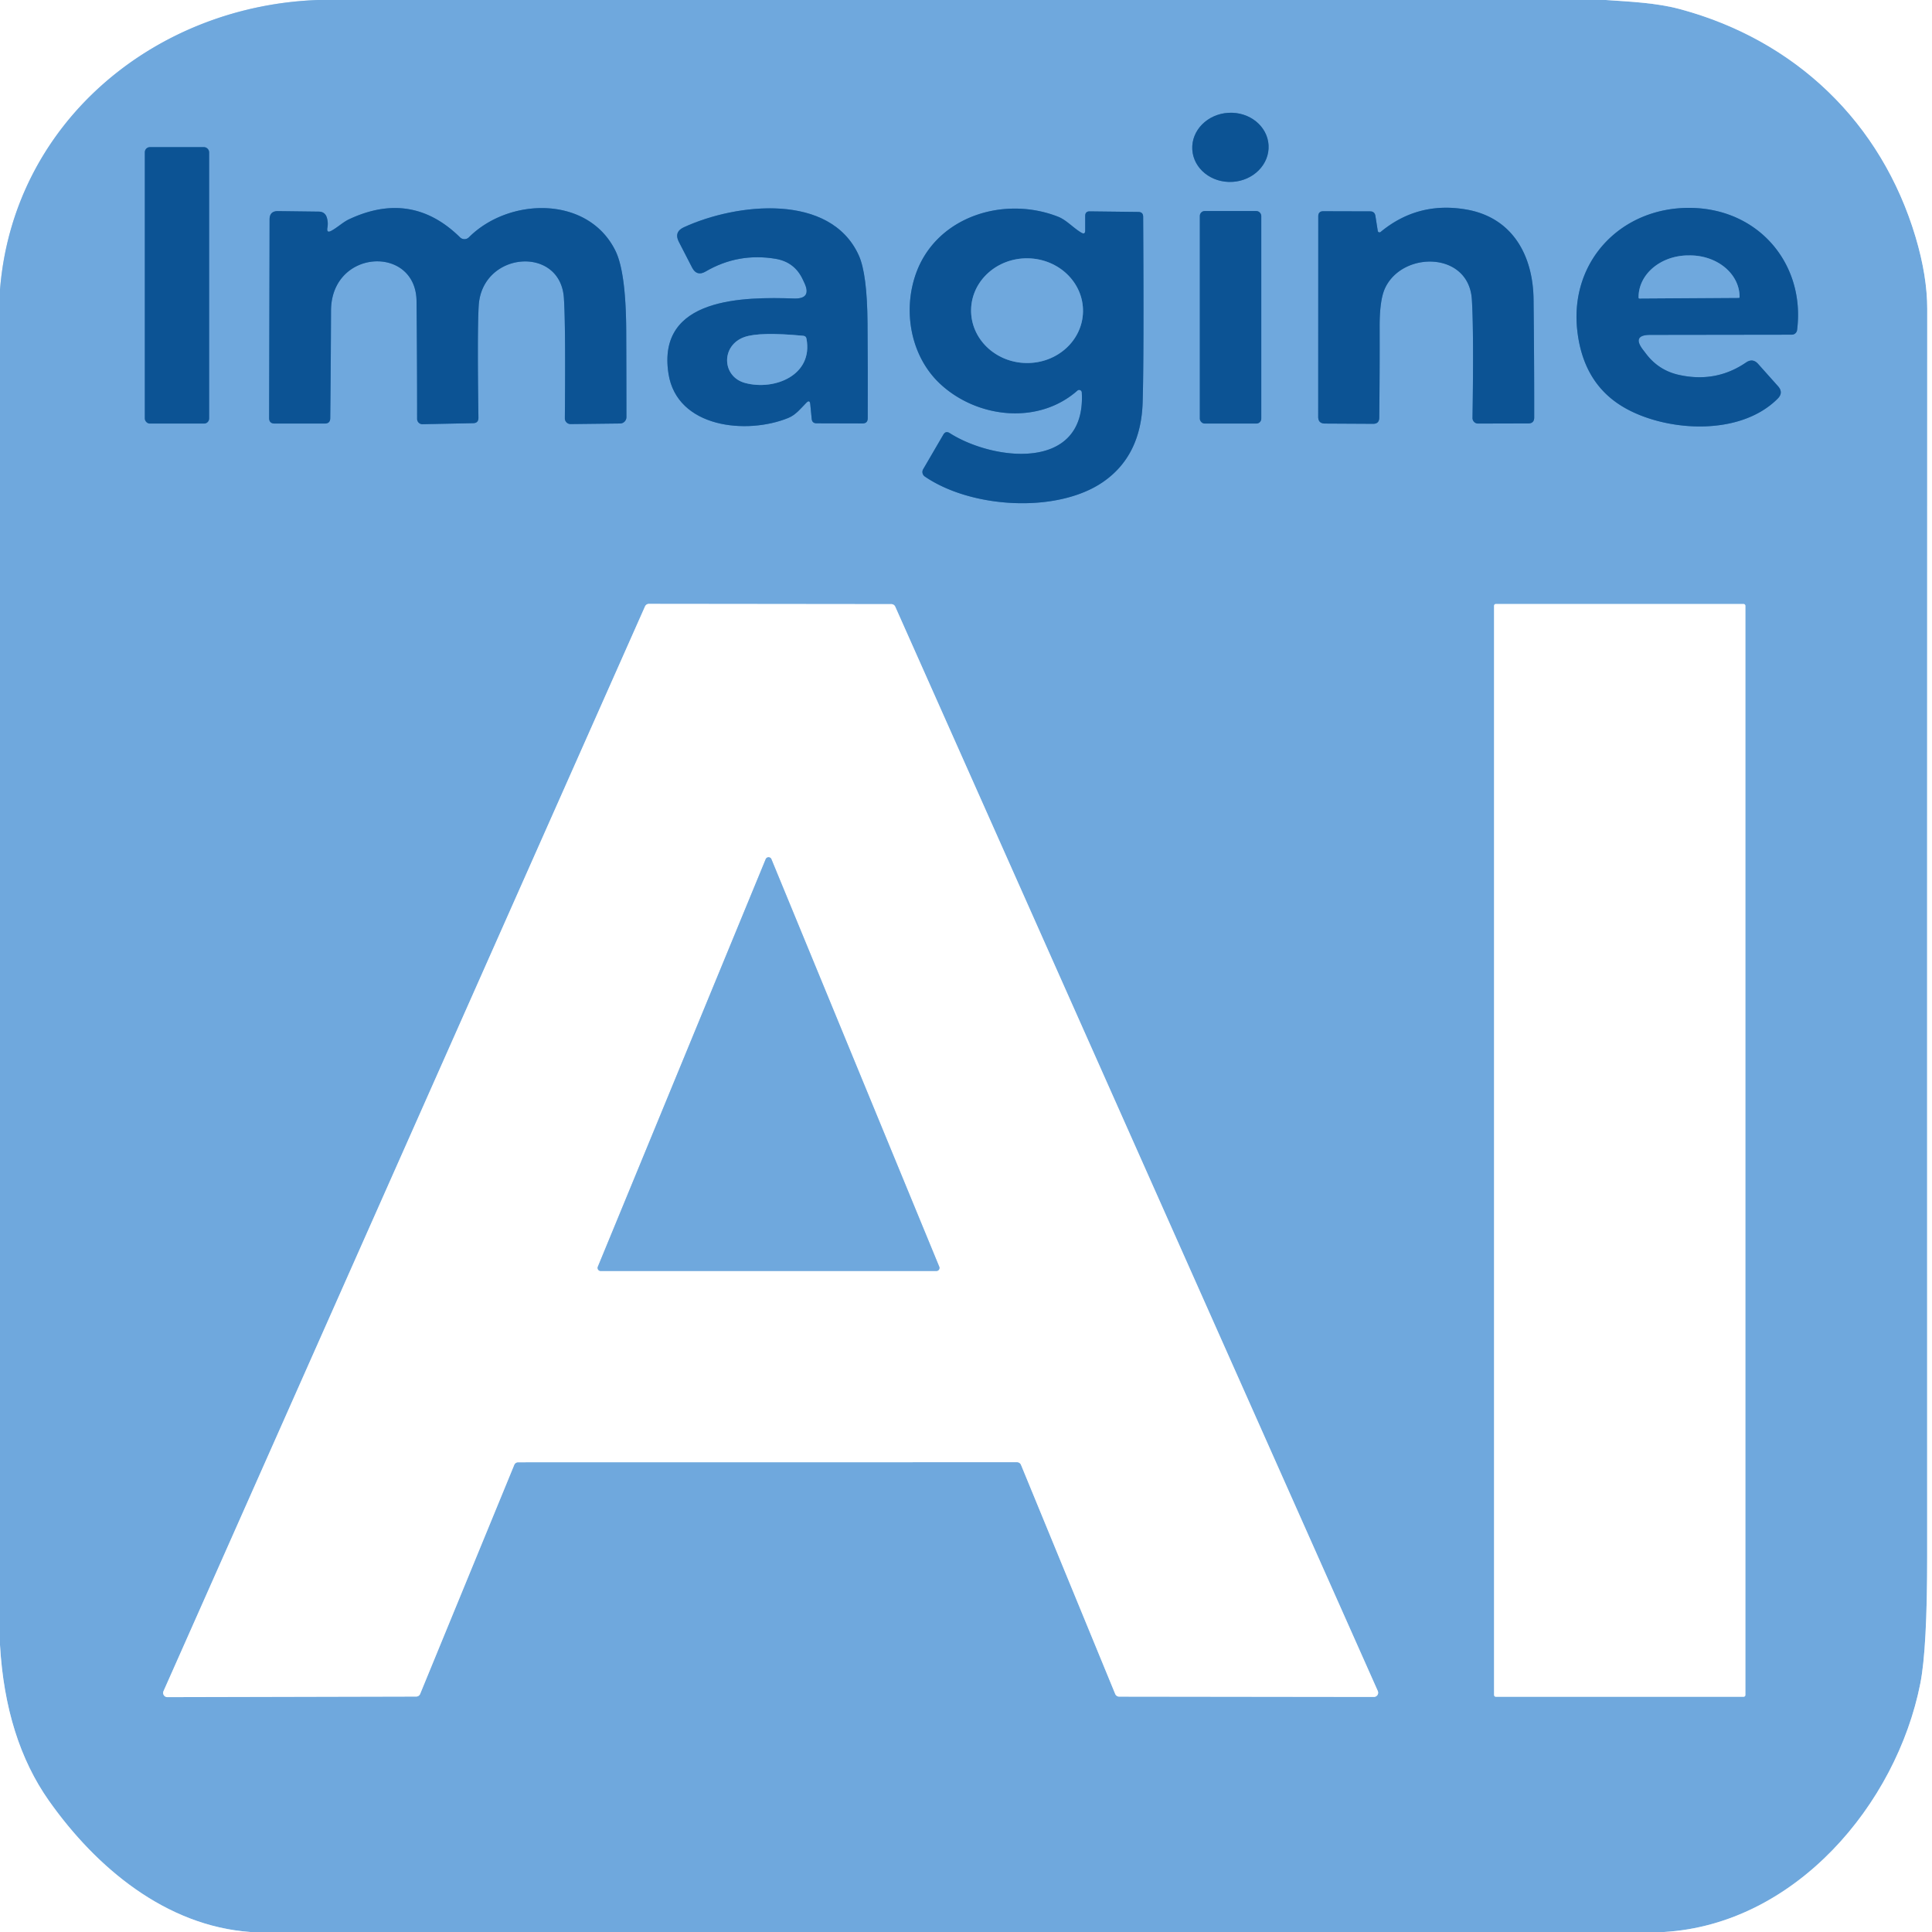
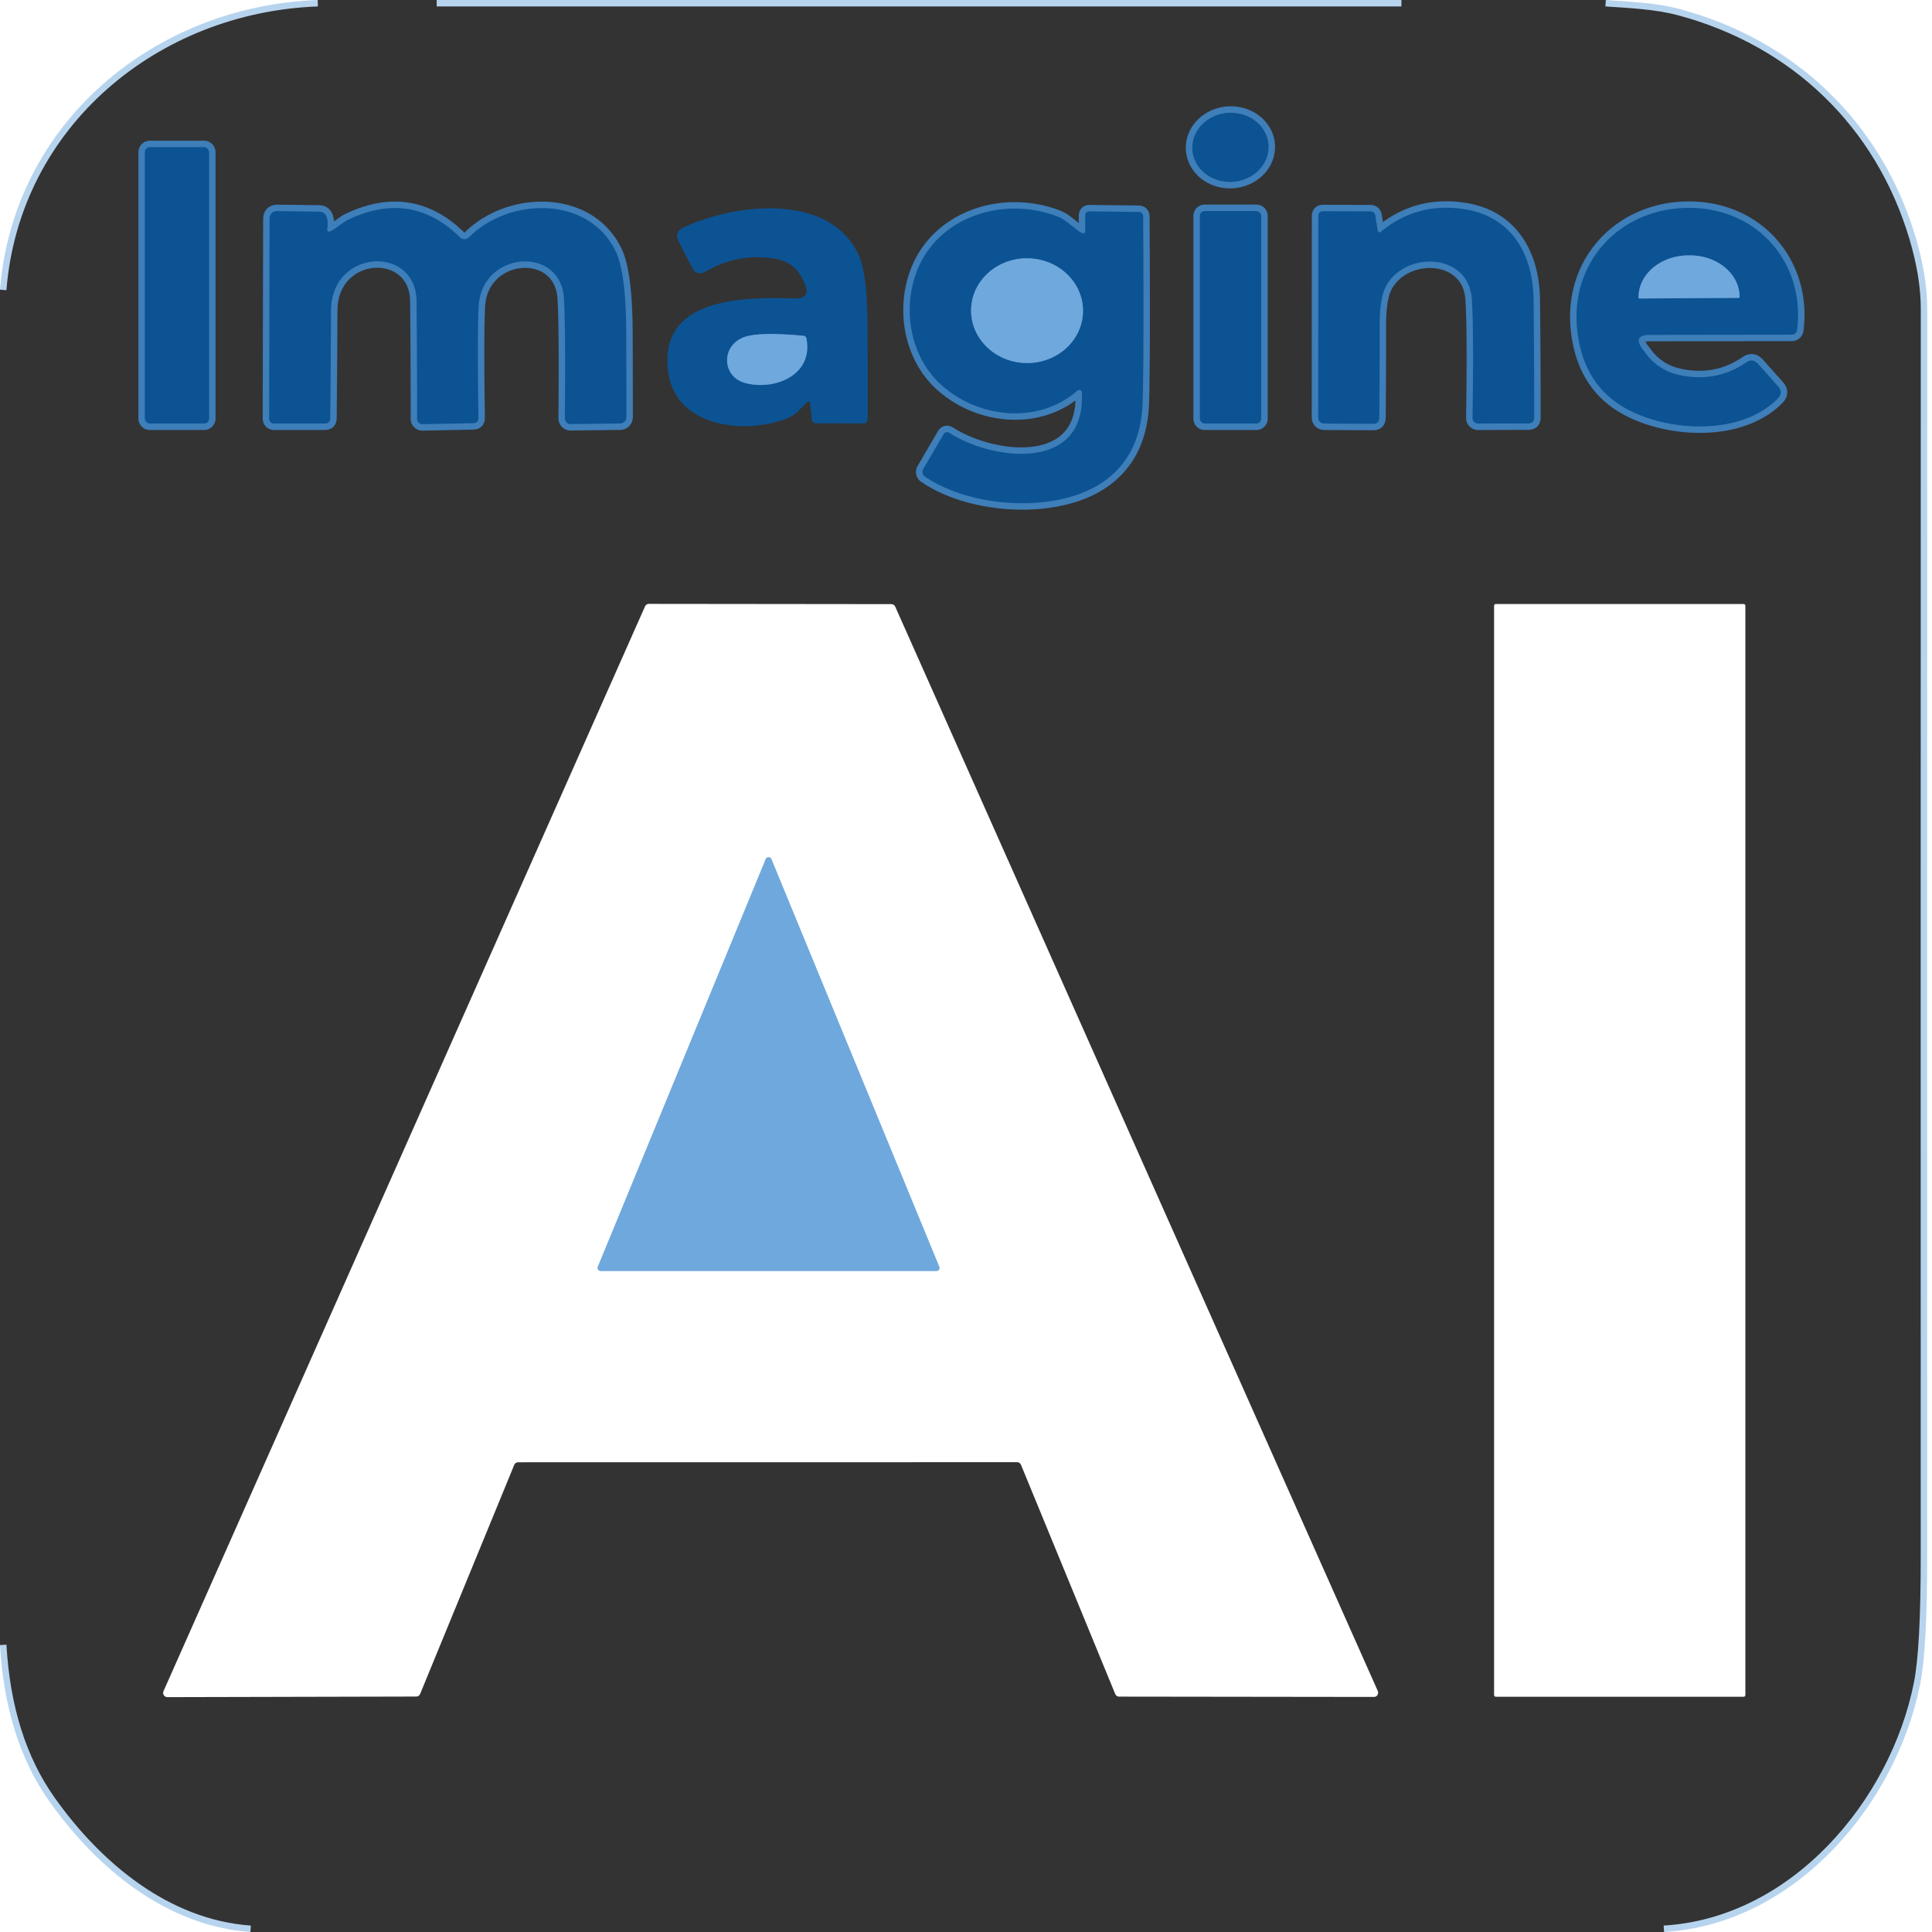
<svg xmlns="http://www.w3.org/2000/svg" version="1.1" viewBox="0.00 0.00 300.00 300.00">
  <rect x="0.00" y="0.00" width="300.00" height="300.00" fill="#333333" stroke="none" />
  <g stroke-width="2.00" fill="none" stroke-linecap="butt">
    <path stroke="#b7d4ee" vector-effect="non-scaling-stroke" d="   M 49.33 0.00   C 24.02 0.92 2.07 19.03 0.00 44.98" />
    <path stroke="#b7d4ee" vector-effect="non-scaling-stroke" d="   M 67.81 0.00   L 217.61 0.00" />
    <path stroke="#b7d4ee" vector-effect="non-scaling-stroke" d="   M 249.35 0.00   C 253.19 0.26 257.23 0.44 260.84 1.41   C 278.80 6.23 292.14 19.02 297.45 36.81   Q 299.26 42.88 299.26 48.00   Q 299.23 144.75 299.25 241.50   Q 299.26 256.02 298.18 261.43   C 294.46 280.20 278.76 298.79 258.39 300.00" />
    <path stroke="#b7d4ee" vector-effect="non-scaling-stroke" d="   M 38.88 300.00   C 25.73 299.06 14.92 289.99 7.60 279.62   Q 0.84 270.03 0.00 255.44" />
    <path stroke="#3e7eb9" vector-effect="non-scaling-stroke" d="   M 196.981 22.549   A 5.93 5.37 -3.2 0 0 190.76 17.518   A 5.93 5.37 -3.2 0 0 185.139 23.211   A 5.93 5.37 -3.2 0 0 191.36 28.242   A 5.93 5.37 -3.2 0 0 196.981 22.549" />
    <path stroke="#3e7eb9" vector-effect="non-scaling-stroke" d="   M 32.47 23.63   A 0.78 0.78 0.0 0 0 31.69 22.85   L 23.27 22.85   A 0.78 0.78 0.0 0 0 22.49 23.63   L 22.49 64.99   A 0.78 0.78 0.0 0 0 23.27 65.77   L 31.69 65.77   A 0.78 0.78 0.0 0 0 32.47 64.99   L 32.47 23.63" />
    <path stroke="#3e7eb9" vector-effect="non-scaling-stroke" d="   M 50.84 35.36   Q 50.98 34.61 50.77 33.85   Q 50.50 32.87 49.49 32.86   L 43.17 32.78   Q 41.86 32.76 41.86 34.08   L 41.79 64.91   Q 41.79 65.77 42.66 65.77   L 50.45 65.77   Q 51.27 65.76 51.28 64.94   Q 51.37 56.66 51.40 48.24   C 51.43 38.60 64.60 38.00 64.68 46.77   Q 64.77 55.78 64.77 65.05   A 0.82 0.82 0.0 0 0 65.61 65.87   L 73.47 65.71   Q 74.30 65.70 74.29 64.86   Q 74.10 51.55 74.33 47.50   C 74.81 39.02 87.01 38.05 87.56 46.26   Q 87.84 50.47 87.71 64.95   A 0.89 0.89 0.0 0 0 88.61 65.85   L 96.29 65.76   A 0.99 0.99 0.0 0 0 97.27 64.78   Q 97.27 58.23 97.24 51.37   Q 97.19 42.20 95.55 38.91   C 91.29 30.33 79.02 30.63 72.81 36.85   A 0.98 0.98 0.0 0 1 71.44 36.86   Q 63.93 29.47 54.18 34.06   C 53.30 34.47 52.41 35.31 51.48 35.82   Q 50.68 36.27 50.84 35.36" />
-     <path stroke="#3e7eb9" vector-effect="non-scaling-stroke" d="   M 125.82 62.76   L 126.04 65.04   Q 126.10 65.73 126.80 65.73   L 133.94 65.75   Q 134.73 65.75 134.74 64.96   Q 134.77 57.72 134.71 50.19   Q 134.65 42.52 133.35 39.65   C 128.93 29.91 114.41 31.52 106.21 35.28   Q 104.61 36.01 105.42 37.57   L 107.47 41.55   Q 108.20 42.96 109.57 42.16   Q 114.63 39.21 120.45 40.19   Q 123.38 40.69 124.64 43.37   L 124.89 43.90   Q 126.09 46.44 123.29 46.35   C 115.62 46.10 101.96 46.09 103.80 58.01   C 105.11 66.48 115.98 67.52 122.40 64.90   C 123.58 64.42 124.32 63.44 125.21 62.54   Q 125.74 62.00 125.82 62.76" />
    <path stroke="#3e7eb9" vector-effect="non-scaling-stroke" d="   M 167.91 36.13   C 166.64 35.38 165.62 34.18 164.32 33.66   C 156.00 30.38 145.58 33.53 142.31 42.26   C 140.09 48.22 141.40 55.44 146.12 59.73   C 151.86 64.96 161.27 65.98 167.30 60.65   A 0.41 0.41 0.0 0 1 167.98 60.93   C 168.67 73.34 154.18 71.54 147.47 67.25   Q 146.85 66.86 146.48 67.49   L 143.35 72.86   A 0.85 0.85 0.0 0 0 143.60 73.99   C 150.82 78.95 164.13 79.74 171.25 74.86   Q 177.17 70.80 177.43 62.48   Q 177.64 55.73 177.51 33.67   Q 177.51 32.92 176.76 32.91   L 169.22 32.82   Q 168.51 32.81 168.51 33.53   L 168.51 35.78   Q 168.51 36.48 167.91 36.13" />
    <path stroke="#3e7eb9" vector-effect="non-scaling-stroke" d="   M 213.94 35.86   L 213.57 33.51   Q 213.45 32.82 212.75 32.82   L 205.50 32.80   Q 204.70 32.79 204.70 33.59   L 204.69 64.73   Q 204.69 65.76 205.73 65.77   L 213.20 65.81   Q 214.16 65.82 214.17 64.86   Q 214.25 57.96 214.23 50.82   Q 214.21 46.62 215.06 44.77   C 217.74 38.95 228.08 39.00 228.55 46.50   Q 228.86 51.47 228.65 64.90   A 0.86 0.86 0.0 0 0 229.51 65.77   L 237.31 65.75   Q 238.23 65.75 238.23 64.83   Q 238.24 56.14 238.13 46.50   C 238.05 39.59 234.80 33.70 227.55 32.51   Q 220.11 31.28 214.38 36.02   A 0.27 0.27 0.0 0 1 213.94 35.86" />
    <path stroke="#3e7eb9" vector-effect="non-scaling-stroke" d="   M 256.27 52.00   L 278.23 51.97   A 0.83 0.82 3.5 0 0 279.05 51.25   C 280.35 41.10 273.19 32.41 262.50 32.28   C 251.82 32.15 243.75 40.46 244.91 51.24   Q 245.78 59.27 251.72 62.99   C 258.03 66.95 269.95 68.00 276.03 61.91   Q 276.98 60.97 276.09 59.97   L 273.01 56.52   Q 272.17 55.57 271.12 56.29   Q 266.44 59.49 260.69 58.21   Q 257.60 57.52 255.66 55.01   L 255.13 54.32   Q 253.36 52.00 256.27 52.00" />
    <path stroke="#3e7eb9" vector-effect="non-scaling-stroke" d="   M 195.85 33.53   A 0.76 0.76 0.0 0 0 195.09 32.77   L 187.07 32.77   A 0.76 0.76 0.0 0 0 186.31 33.53   L 186.31 65.01   A 0.76 0.76 0.0 0 0 187.07 65.77   L 195.09 65.77   A 0.76 0.76 0.0 0 0 195.85 65.01   L 195.85 33.53" />
-     <path stroke="#b7d4ee" vector-effect="non-scaling-stroke" d="   M 157.93 227.05   A 0.66 0.66 0.0 0 1 158.54 227.46   L 173.17 263.04   A 0.66 0.66 0.0 0 0 173.78 263.45   L 213.33 263.50   A 0.66 0.66 0.0 0 0 213.94 262.57   L 139.01 94.20   A 0.66 0.66 0.0 0 0 138.41 93.81   L 100.76 93.77   A 0.66 0.66 0.0 0 0 100.16 94.16   L 25.39 262.60   A 0.66 0.66 0.0 0 0 26.00 263.53   L 64.63 263.44   A 0.66 0.66 0.0 0 0 65.24 263.03   L 79.85 227.47   A 0.66 0.66 0.0 0 1 80.46 227.06   L 157.93 227.05" />
-     <path stroke="#b7d4ee" vector-effect="non-scaling-stroke" d="   M 271.02 94.05   A 0.26 0.26 0.0 0 0 270.76 93.79   L 232.26 93.79   A 0.26 0.26 0.0 0 0 232.00 94.05   L 232.00 263.21   A 0.26 0.26 0.0 0 0 232.26 263.47   L 270.76 263.47   A 0.26 0.26 0.0 0 0 271.02 263.21   L 271.02 94.05" />
    <path stroke="#3e7eb9" vector-effect="non-scaling-stroke" d="   M 115.71 59.47   C 120.26 60.69 126.30 58.27 125.23 52.60   Q 125.16 52.18 124.73 52.14   Q 117.99 51.50 115.61 52.33   C 111.93 53.61 112.04 58.49 115.71 59.47" />
    <path stroke="#3e7eb9" vector-effect="non-scaling-stroke" d="   M 168.169 48.392   A 8.69 8.13 1.0 0 0 159.622 40.111   A 8.69 8.13 1.0 0 0 150.791 48.088   A 8.69 8.13 1.0 0 0 159.338 56.369   A 8.69 8.13 1.0 0 0 168.169 48.392" />
    <path stroke="#3e7eb9" vector-effect="non-scaling-stroke" d="   M 254.56 46.35   L 270.00 46.25   A 0.12 0.12 0.0 0 0 270.12 46.13   L 270.12 46.06   A 7.72 6.45 -0.4 0 0 262.36 39.66   L 262.12 39.66   A 7.72 6.45 -0.4 0 0 254.44 46.16   L 254.44 46.23   A 0.12 0.12 0.0 0 0 254.56 46.35" />
    <path stroke="#b7d4ee" vector-effect="non-scaling-stroke" d="   M 92.83 196.70   A 0.48 0.48 0.0 0 0 93.28 197.36   L 145.40 197.36   A 0.48 0.48 0.0 0 0 145.85 196.70   L 119.78 133.40   A 0.48 0.48 0.0 0 0 118.90 133.40   L 92.83 196.70" />
  </g>
  <path fill="#ffffff" d="   M 0.00 0.00   L 49.33 0.00   C 24.02 0.92 2.07 19.03 0.00 44.98   L 0.00 0.00   Z" />
-   <path fill="#6fa8dd" d="   M 49.33 0.00   L 67.81 0.00   L 217.61 0.00   L 249.35 0.00   C 253.19 0.26 257.23 0.44 260.84 1.41   C 278.80 6.23 292.14 19.02 297.45 36.81   Q 299.26 42.88 299.26 48.00   Q 299.23 144.75 299.25 241.50   Q 299.26 256.02 298.18 261.43   C 294.46 280.20 278.76 298.79 258.39 300.00   L 38.88 300.00   C 25.73 299.06 14.92 289.99 7.60 279.62   Q 0.84 270.03 0.00 255.44   L 0.00 44.98   C 2.07 19.03 24.02 0.92 49.33 0.00   Z   M 196.981 22.549   A 5.93 5.37 -3.2 0 0 190.76 17.518   A 5.93 5.37 -3.2 0 0 185.139 23.211   A 5.93 5.37 -3.2 0 0 191.36 28.242   A 5.93 5.37 -3.2 0 0 196.981 22.549   Z   M 32.47 23.63   A 0.78 0.78 0.0 0 0 31.69 22.85   L 23.27 22.85   A 0.78 0.78 0.0 0 0 22.49 23.63   L 22.49 64.99   A 0.78 0.78 0.0 0 0 23.27 65.77   L 31.69 65.77   A 0.78 0.78 0.0 0 0 32.47 64.99   L 32.47 23.63   Z   M 50.84 35.36   Q 50.98 34.61 50.77 33.85   Q 50.50 32.87 49.49 32.86   L 43.17 32.78   Q 41.86 32.76 41.86 34.08   L 41.79 64.91   Q 41.79 65.77 42.66 65.77   L 50.45 65.77   Q 51.27 65.76 51.28 64.94   Q 51.37 56.66 51.40 48.24   C 51.43 38.60 64.60 38.00 64.68 46.77   Q 64.77 55.78 64.77 65.05   A 0.82 0.82 0.0 0 0 65.61 65.87   L 73.47 65.71   Q 74.30 65.70 74.29 64.86   Q 74.10 51.55 74.33 47.50   C 74.81 39.02 87.01 38.05 87.56 46.26   Q 87.84 50.47 87.71 64.95   A 0.89 0.89 0.0 0 0 88.61 65.85   L 96.29 65.76   A 0.99 0.99 0.0 0 0 97.27 64.78   Q 97.27 58.23 97.24 51.37   Q 97.19 42.20 95.55 38.91   C 91.29 30.33 79.02 30.63 72.81 36.85   A 0.98 0.98 0.0 0 1 71.44 36.86   Q 63.93 29.47 54.18 34.06   C 53.30 34.47 52.41 35.31 51.48 35.82   Q 50.68 36.27 50.84 35.36   Z   M 125.82 62.76   L 126.04 65.04   Q 126.10 65.73 126.80 65.73   L 133.94 65.75   Q 134.73 65.75 134.74 64.96   Q 134.77 57.72 134.71 50.19   Q 134.65 42.52 133.35 39.65   C 128.93 29.91 114.41 31.52 106.21 35.28   Q 104.61 36.01 105.42 37.57   L 107.47 41.55   Q 108.20 42.96 109.57 42.16   Q 114.63 39.21 120.45 40.19   Q 123.38 40.69 124.64 43.37   L 124.89 43.90   Q 126.09 46.44 123.29 46.35   C 115.62 46.10 101.96 46.09 103.80 58.01   C 105.11 66.48 115.98 67.52 122.40 64.90   C 123.58 64.42 124.32 63.44 125.21 62.54   Q 125.74 62.00 125.82 62.76   Z   M 167.91 36.13   C 166.64 35.38 165.62 34.18 164.32 33.66   C 156.00 30.38 145.58 33.53 142.31 42.26   C 140.09 48.22 141.40 55.44 146.12 59.73   C 151.86 64.96 161.27 65.98 167.30 60.65   A 0.41 0.41 0.0 0 1 167.98 60.93   C 168.67 73.34 154.18 71.54 147.47 67.25   Q 146.85 66.86 146.48 67.49   L 143.35 72.86   A 0.85 0.85 0.0 0 0 143.60 73.99   C 150.82 78.95 164.13 79.74 171.25 74.86   Q 177.17 70.80 177.43 62.48   Q 177.64 55.73 177.51 33.67   Q 177.51 32.92 176.76 32.91   L 169.22 32.82   Q 168.51 32.81 168.51 33.53   L 168.51 35.78   Q 168.51 36.48 167.91 36.13   Z   M 213.94 35.86   L 213.57 33.51   Q 213.45 32.82 212.75 32.82   L 205.50 32.80   Q 204.70 32.79 204.70 33.59   L 204.69 64.73   Q 204.69 65.76 205.73 65.77   L 213.20 65.81   Q 214.16 65.82 214.17 64.86   Q 214.25 57.96 214.23 50.82   Q 214.21 46.62 215.06 44.77   C 217.74 38.95 228.08 39.00 228.55 46.50   Q 228.86 51.47 228.65 64.90   A 0.86 0.86 0.0 0 0 229.51 65.77   L 237.31 65.75   Q 238.23 65.75 238.23 64.83   Q 238.24 56.14 238.13 46.50   C 238.05 39.59 234.80 33.70 227.55 32.51   Q 220.11 31.28 214.38 36.02   A 0.27 0.27 0.0 0 1 213.94 35.86   Z   M 256.27 52.00   L 278.23 51.97   A 0.83 0.82 3.5 0 0 279.05 51.25   C 280.35 41.10 273.19 32.41 262.50 32.28   C 251.82 32.15 243.75 40.46 244.91 51.24   Q 245.78 59.27 251.72 62.99   C 258.03 66.95 269.95 68.00 276.03 61.91   Q 276.98 60.97 276.09 59.97   L 273.01 56.52   Q 272.17 55.57 271.12 56.29   Q 266.44 59.49 260.69 58.21   Q 257.60 57.52 255.66 55.01   L 255.13 54.32   Q 253.36 52.00 256.27 52.00   Z   M 195.85 33.53   A 0.76 0.76 0.0 0 0 195.09 32.77   L 187.07 32.77   A 0.76 0.76 0.0 0 0 186.31 33.53   L 186.31 65.01   A 0.76 0.76 0.0 0 0 187.07 65.77   L 195.09 65.77   A 0.76 0.76 0.0 0 0 195.85 65.01   L 195.85 33.53   Z   M 157.93 227.05   A 0.66 0.66 0.0 0 1 158.54 227.46   L 173.17 263.04   A 0.66 0.66 0.0 0 0 173.78 263.45   L 213.33 263.50   A 0.66 0.66 0.0 0 0 213.94 262.57   L 139.01 94.20   A 0.66 0.66 0.0 0 0 138.41 93.81   L 100.76 93.77   A 0.66 0.66 0.0 0 0 100.16 94.16   L 25.39 262.60   A 0.66 0.66 0.0 0 0 26.00 263.53   L 64.63 263.44   A 0.66 0.66 0.0 0 0 65.24 263.03   L 79.85 227.47   A 0.66 0.66 0.0 0 1 80.46 227.06   L 157.93 227.05   Z   M 271.02 94.05   A 0.26 0.26 0.0 0 0 270.76 93.79   L 232.26 93.79   A 0.26 0.26 0.0 0 0 232.00 94.05   L 232.00 263.21   A 0.26 0.26 0.0 0 0 232.26 263.47   L 270.76 263.47   A 0.26 0.26 0.0 0 0 271.02 263.21   L 271.02 94.05   Z" />
  <path fill="#ffffff" d="   M 67.81 0.00   L 217.61 0.00   L 67.81 0.00   Z" />
  <path fill="#ffffff" d="   M 249.35 0.00   L 300.00 0.00   L 300.00 300.00   L 258.39 300.00   C 278.76 298.79 294.46 280.20 298.18 261.43   Q 299.26 256.02 299.25 241.50   Q 299.23 144.75 299.26 48.00   Q 299.26 42.88 297.45 36.81   C 292.14 19.02 278.80 6.23 260.84 1.41   C 257.23 0.44 253.19 0.26 249.35 0.00   Z" />
  <ellipse fill="#0c5394" cx="0.00" cy="0.00" transform="translate(191.06,22.88) rotate(-3.2)" rx="5.93" ry="5.37" />
  <rect fill="#0c5394" x="22.49" y="22.85" width="9.98" height="42.92" rx="0.78" />
  <path fill="#0c5394" d="   M 51.48 35.82   C 52.41 35.31 53.30 34.47 54.18 34.06   Q 63.93 29.47 71.44 36.86   A 0.98 0.98 0.0 0 0 72.81 36.85   C 79.02 30.63 91.29 30.33 95.55 38.91   Q 97.19 42.20 97.24 51.37   Q 97.27 58.23 97.27 64.78   A 0.99 0.99 0.0 0 1 96.29 65.76   L 88.61 65.85   A 0.89 0.89 0.0 0 1 87.71 64.95   Q 87.84 50.47 87.56 46.26   C 87.01 38.05 74.81 39.02 74.33 47.50   Q 74.10 51.55 74.29 64.86   Q 74.30 65.70 73.47 65.71   L 65.61 65.87   A 0.82 0.82 0.0 0 1 64.77 65.05   Q 64.77 55.78 64.68 46.77   C 64.60 38.00 51.43 38.60 51.40 48.24   Q 51.37 56.66 51.28 64.94   Q 51.27 65.76 50.45 65.77   L 42.66 65.77   Q 41.79 65.77 41.79 64.91   L 41.86 34.08   Q 41.86 32.76 43.17 32.78   L 49.49 32.86   Q 50.50 32.87 50.77 33.85   Q 50.98 34.61 50.84 35.36   Q 50.68 36.27 51.48 35.82   Z" />
  <path fill="#0c5394" d="   M 125.21 62.54   C 124.32 63.44 123.58 64.42 122.40 64.90   C 115.98 67.52 105.11 66.48 103.80 58.01   C 101.96 46.09 115.62 46.10 123.29 46.35   Q 126.09 46.44 124.89 43.90   L 124.64 43.37   Q 123.38 40.69 120.45 40.19   Q 114.63 39.21 109.57 42.16   Q 108.20 42.96 107.47 41.55   L 105.42 37.57   Q 104.61 36.01 106.21 35.28   C 114.41 31.52 128.93 29.91 133.35 39.65   Q 134.65 42.52 134.71 50.19   Q 134.77 57.72 134.74 64.96   Q 134.73 65.75 133.94 65.75   L 126.80 65.73   Q 126.10 65.73 126.04 65.04   L 125.82 62.76   Q 125.74 62.00 125.21 62.54   Z   M 115.71 59.47   C 120.26 60.69 126.30 58.27 125.23 52.60   Q 125.16 52.18 124.73 52.14   Q 117.99 51.50 115.61 52.33   C 111.93 53.61 112.04 58.49 115.71 59.47   Z" />
  <path fill="#0c5394" d="   M 168.51 35.78   L 168.51 33.53   Q 168.51 32.81 169.22 32.82   L 176.76 32.91   Q 177.51 32.92 177.51 33.67   Q 177.64 55.73 177.43 62.48   Q 177.17 70.80 171.25 74.86   C 164.13 79.74 150.82 78.95 143.60 73.99   A 0.85 0.85 0.0 0 1 143.35 72.86   L 146.48 67.49   Q 146.85 66.86 147.47 67.25   C 154.18 71.54 168.67 73.34 167.98 60.93   A 0.41 0.41 0.0 0 0 167.30 60.65   C 161.27 65.98 151.86 64.96 146.12 59.73   C 141.40 55.44 140.09 48.22 142.31 42.26   C 145.58 33.53 156.00 30.38 164.32 33.66   C 165.62 34.18 166.64 35.38 167.91 36.13   Q 168.51 36.48 168.51 35.78   Z   M 168.169 48.392   A 8.69 8.13 1.0 0 0 159.622 40.111   A 8.69 8.13 1.0 0 0 150.791 48.088   A 8.69 8.13 1.0 0 0 159.338 56.369   A 8.69 8.13 1.0 0 0 168.169 48.392   Z" />
  <path fill="#0c5394" d="   M 213.94 35.86   A 0.27 0.27 0.0 0 0 214.38 36.02   Q 220.11 31.28 227.55 32.51   C 234.80 33.70 238.05 39.59 238.13 46.50   Q 238.24 56.14 238.23 64.83   Q 238.23 65.75 237.31 65.75   L 229.51 65.77   A 0.86 0.86 0.0 0 1 228.65 64.90   Q 228.86 51.47 228.55 46.50   C 228.08 39.00 217.74 38.95 215.06 44.77   Q 214.21 46.62 214.23 50.82   Q 214.25 57.96 214.17 64.86   Q 214.16 65.82 213.20 65.81   L 205.73 65.77   Q 204.69 65.76 204.69 64.73   L 204.70 33.59   Q 204.70 32.79 205.50 32.80   L 212.75 32.82   Q 213.45 32.82 213.57 33.51   L 213.94 35.86   Z" />
  <path fill="#0c5394" d="   M 256.27 52.00   Q 253.36 52.00 255.13 54.32   L 255.66 55.01   Q 257.60 57.52 260.69 58.21   Q 266.44 59.49 271.12 56.29   Q 272.17 55.57 273.01 56.52   L 276.09 59.97   Q 276.98 60.97 276.03 61.91   C 269.95 68.00 258.03 66.95 251.72 62.99   Q 245.78 59.27 244.91 51.24   C 243.75 40.46 251.82 32.15 262.50 32.28   C 273.19 32.41 280.35 41.10 279.05 51.25   A 0.83 0.82 3.5 0 1 278.23 51.97   L 256.27 52.00   Z   M 254.56 46.35   L 270.00 46.25   A 0.12 0.12 0.0 0 0 270.12 46.13   L 270.12 46.06   A 7.72 6.45 -0.4 0 0 262.36 39.66   L 262.12 39.66   A 7.72 6.45 -0.4 0 0 254.44 46.16   L 254.44 46.23   A 0.12 0.12 0.0 0 0 254.56 46.35   Z" />
  <rect fill="#0c5394" x="186.31" y="32.77" width="9.54" height="33.00" rx="0.76" />
  <path fill="#6fa8dd" d="   M 254.56 46.35   A 0.12 0.12 0.0 0 1 254.44 46.23   L 254.44 46.16   A 7.72 6.45 -0.4 0 1 262.12 39.66   L 262.36 39.66   A 7.72 6.45 -0.4 0 1 270.12 46.06   L 270.12 46.13   A 0.12 0.12 0.0 0 1 270.00 46.25   L 254.56 46.35   Z" />
  <ellipse fill="#6fa8dd" cx="0.00" cy="0.00" transform="translate(159.48,48.24) rotate(1.0)" rx="8.69" ry="8.13" />
  <path fill="#6fa8dd" d="   M 125.23 52.60   C 126.30 58.27 120.26 60.69 115.71 59.47   C 112.04 58.49 111.93 53.61 115.61 52.33   Q 117.99 51.50 124.73 52.14   Q 125.16 52.18 125.23 52.60   Z" />
  <path fill="#ffffff" d="   M 157.93 227.05   L 80.46 227.06   A 0.66 0.66 0.0 0 0 79.85 227.47   L 65.24 263.03   A 0.66 0.66 0.0 0 1 64.63 263.44   L 26.00 263.53   A 0.66 0.66 0.0 0 1 25.39 262.60   L 100.16 94.16   A 0.66 0.66 0.0 0 1 100.76 93.77   L 138.41 93.81   A 0.66 0.66 0.0 0 1 139.01 94.20   L 213.94 262.57   A 0.66 0.66 0.0 0 1 213.33 263.50   L 173.78 263.45   A 0.66 0.66 0.0 0 1 173.17 263.04   L 158.54 227.46   A 0.66 0.66 0.0 0 0 157.93 227.05   Z   M 92.83 196.70   A 0.48 0.48 0.0 0 0 93.28 197.36   L 145.40 197.36   A 0.48 0.48 0.0 0 0 145.85 196.70   L 119.78 133.40   A 0.48 0.48 0.0 0 0 118.90 133.40   L 92.83 196.70   Z" />
  <rect fill="#ffffff" x="232.00" y="93.79" width="39.02" height="169.68" rx="0.26" />
  <path fill="#6fa8dd" d="   M 92.83 196.70   L 118.90 133.40   A 0.48 0.48 0.0 0 1 119.78 133.40   L 145.85 196.70   A 0.48 0.48 0.0 0 1 145.40 197.36   L 93.28 197.36   A 0.48 0.48 0.0 0 1 92.83 196.70   Z" />
  <path fill="#ffffff" d="   M 0.00 255.44   Q 0.84 270.03 7.60 279.62   C 14.92 289.99 25.73 299.06 38.88 300.00   L 0.00 300.00   L 0.00 255.44   Z" />
</svg>